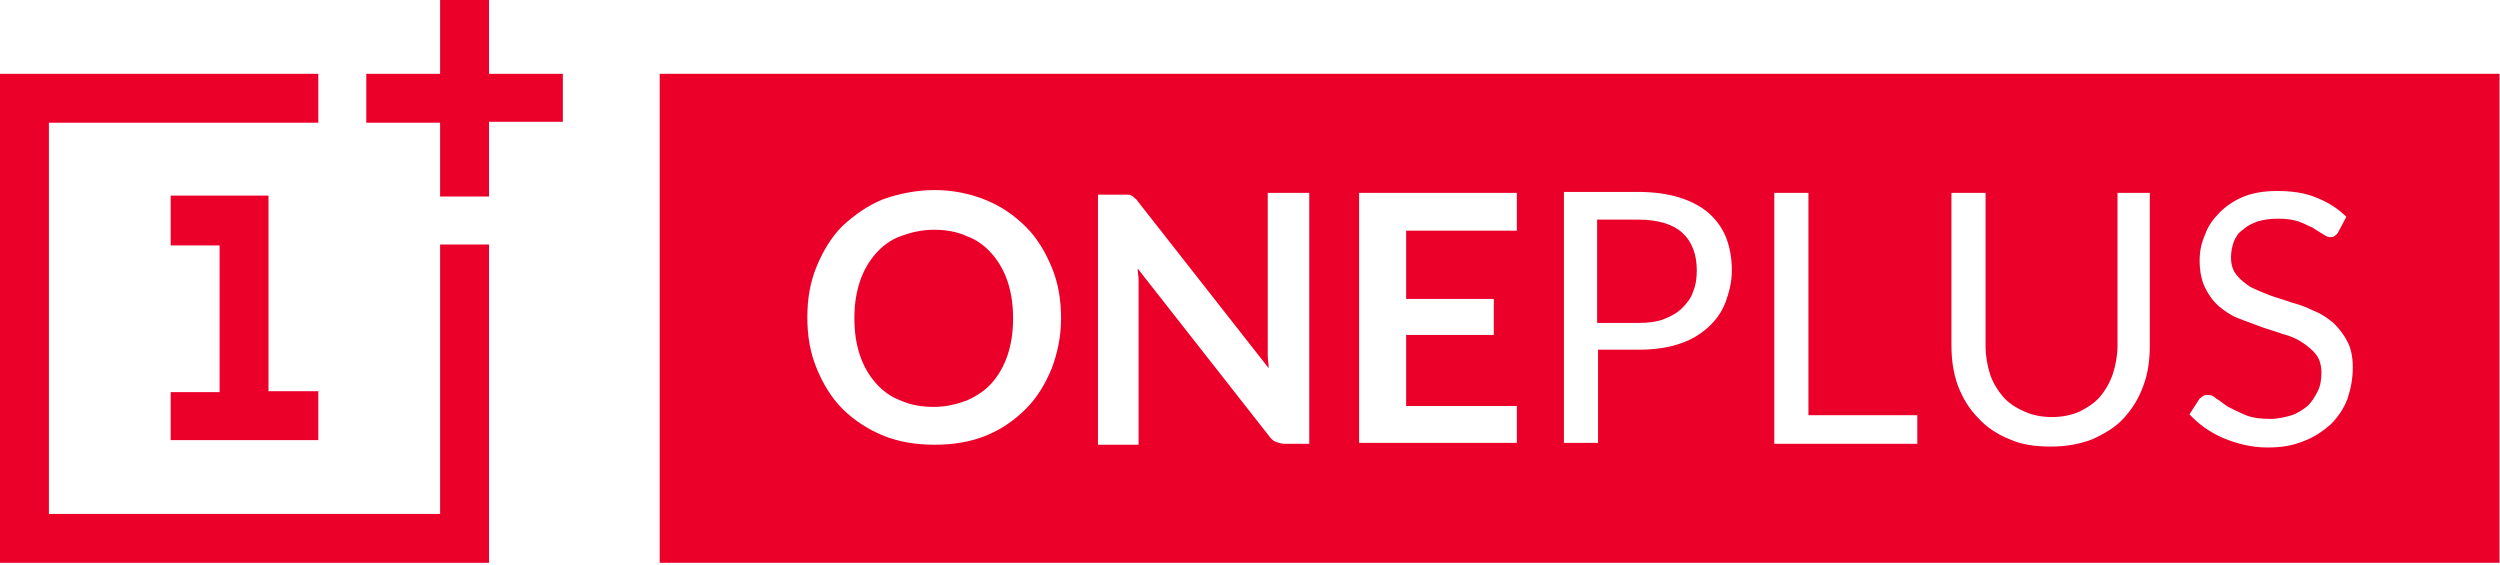
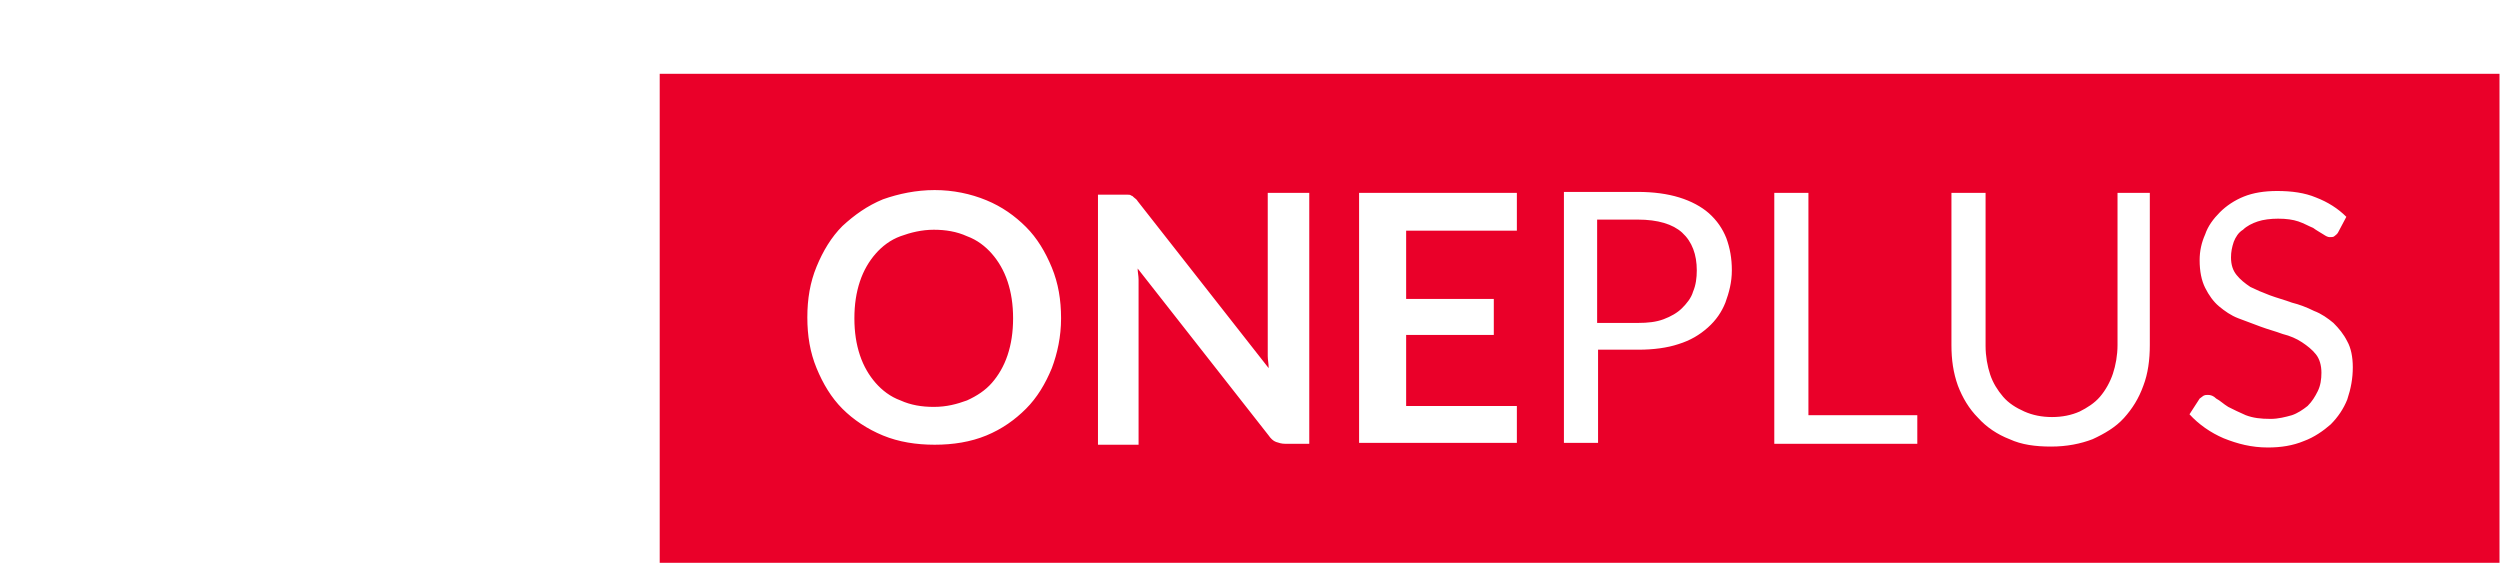
<svg xmlns="http://www.w3.org/2000/svg" width="1014" height="229" viewBox="0 0 1014 229" fill="none">
-   <path d="M69.233 178.884V159.049H89.068V99.546H69.233V79.338H108.902V158.675H129.111V178.51H69.233V178.884ZM198.344 228.283V99.172H178.51V208.448H19.834V49.773H129.111V29.939H0V228.283H198.344ZM198.344 79.338V49.399H228.283V29.939H198.344V0H178.51V29.939H148.571V49.773H178.51V79.712H198.344V79.338Z" fill="#EA0029" />
  <path d="M408.663 114.141C410.16 118.632 410.909 123.497 410.909 129.111C410.909 134.724 410.16 139.589 408.663 144.08C407.166 148.571 404.921 152.313 402.301 155.307C399.682 158.301 396.314 160.546 392.197 162.417C388.08 163.914 383.964 165.037 378.725 165.037C373.86 165.037 369.369 164.289 365.252 162.417C361.136 160.921 357.768 158.301 355.148 155.307C352.528 152.313 350.283 148.571 348.786 144.08C347.289 139.589 346.541 134.724 346.541 129.111C346.541 123.497 347.289 118.632 348.786 114.141C350.283 109.651 352.528 105.908 355.148 102.914C357.768 99.92 361.136 97.301 365.252 95.804C369.369 94.307 373.86 93.184 378.725 93.184C383.59 93.184 388.08 93.933 392.197 95.804C396.314 97.301 399.682 99.92 402.301 102.914C404.921 105.908 407.166 109.651 408.663 114.141ZM664.265 89.068H647.799V130.982H664.265C668.382 130.982 671.75 130.608 674.744 129.485C677.737 128.362 680.357 126.865 682.228 124.994C684.099 123.123 685.971 120.878 686.719 118.258C687.842 115.638 688.216 112.644 688.216 109.651C688.216 103.289 686.345 98.049 682.228 94.307C678.486 90.939 672.498 89.068 664.265 89.068ZM1013.8 228.283H267.577V29.939H1013.8V228.283ZM430.369 129.111C430.369 121.626 429.246 114.89 426.627 108.528C424.007 102.166 420.639 96.552 416.148 92.061C411.657 87.571 406.418 83.828 400.056 81.209C393.694 78.589 386.584 77.092 379.099 77.092C371.614 77.092 364.504 78.589 358.142 80.835C351.78 83.454 346.54 87.197 341.675 91.687C337.185 96.178 333.817 101.792 331.197 108.154C328.577 114.516 327.455 121.252 327.455 128.736C327.455 136.221 328.577 142.957 331.197 149.319C333.817 155.681 337.185 161.295 341.675 165.786C346.166 170.276 351.78 174.019 358.142 176.638C364.504 179.258 371.614 180.381 379.099 180.381C386.584 180.381 393.694 179.258 400.056 176.638C406.418 174.019 411.657 170.276 416.148 165.786C420.639 161.295 424.007 155.681 426.627 149.319C428.872 143.332 430.369 136.595 430.369 129.111ZM530.664 78.215H514.197V144.454C514.197 145.951 514.571 147.448 514.571 149.319L461.43 81.583C461.056 80.835 460.308 80.46 459.933 80.086C459.559 79.712 459.185 79.338 458.811 79.338C458.436 78.963 458.062 78.963 457.314 78.963H445.338V180.381H461.805V113.393C461.805 111.896 461.43 110.399 461.43 108.902L514.571 176.638C515.32 177.761 516.443 178.884 517.565 179.258C518.688 179.632 519.811 180.006 521.308 180.006H531.038V78.215H530.664ZM615.24 78.215H551.246V179.632H615.24V164.663H570.332V135.847H605.885V121.252H570.332V93.558H615.24V78.215ZM702.437 109.651C702.437 104.785 701.688 100.669 700.191 96.552C698.694 92.81 696.449 89.442 693.081 86.448C690.087 83.828 685.971 81.583 681.105 80.086C676.24 78.589 670.627 77.841 664.265 77.841H634.326V179.632H648.173V141.835H664.639C670.627 141.835 676.24 141.086 680.731 139.589C685.596 138.092 689.339 135.847 692.707 132.853C696.075 129.859 698.32 126.491 699.817 122.749C701.314 118.632 702.437 114.516 702.437 109.651ZM777.658 168.405H733.498V78.215H719.652V180.006H777.658V168.405ZM872.713 78.215H858.867V139.963C858.867 144.08 858.118 148.197 856.995 151.565C855.873 154.933 854.002 158.301 851.756 160.921C849.511 163.54 846.517 165.411 843.523 166.908C840.155 168.405 836.413 169.154 832.296 169.154C828.179 169.154 824.437 168.405 821.069 166.908C817.701 165.411 814.707 163.54 812.462 160.921C810.216 158.301 808.345 155.307 807.222 151.939C806.1 148.571 805.351 144.454 805.351 140.338V78.215H791.504V139.963C791.504 145.951 792.253 151.19 794.124 156.43C795.995 161.295 798.615 165.786 802.357 169.528C805.725 173.27 810.216 176.264 815.081 178.135C819.946 180.381 825.56 181.129 831.922 181.129C838.284 181.129 843.897 180.006 848.762 178.135C853.627 175.89 858.118 173.27 861.486 169.528C864.854 165.786 867.474 161.669 869.345 156.43C871.216 151.565 871.965 145.951 871.965 139.963V78.215H872.713ZM954.296 148.945C954.296 144.828 953.548 141.086 952.051 138.467C950.554 135.473 948.683 133.227 946.437 130.982C944.192 129.111 941.572 127.24 938.578 126.117C935.584 124.62 932.591 123.497 929.597 122.749C926.603 121.626 923.609 120.878 920.615 119.755C917.621 118.632 915.002 117.509 912.756 116.387C910.511 114.89 908.64 113.393 907.143 111.522C905.646 109.651 904.897 107.405 904.897 104.411C904.897 102.166 905.271 100.295 906.02 98.049C906.768 96.178 907.891 94.307 909.762 93.184C911.259 91.687 913.505 90.565 915.75 89.816C917.995 89.068 920.989 88.693 923.983 88.693C927.351 88.693 929.971 89.068 932.216 89.816C934.462 90.565 936.333 91.687 938.204 92.436C939.701 93.558 941.198 94.307 942.321 95.055C943.443 95.804 944.192 96.178 944.94 96.178C945.689 96.178 946.437 96.178 946.812 95.804C947.186 95.43 947.934 95.055 948.308 94.307L951.677 87.945C948.308 84.577 944.192 81.957 939.327 80.086C934.836 78.215 929.597 77.466 923.609 77.466C918.37 77.466 913.879 78.215 910.137 79.712C906.394 81.209 903.026 83.454 900.406 86.074C897.787 88.693 895.541 91.687 894.419 95.055C892.922 98.424 892.173 101.792 892.173 105.534C892.173 110.025 892.922 113.767 894.419 116.761C895.916 119.755 897.787 122.374 900.032 124.246C902.278 126.117 904.897 127.988 907.891 129.111L916.873 132.479C919.867 133.601 922.861 134.35 925.854 135.473C928.848 136.221 931.468 137.344 933.713 138.841C935.959 140.338 937.83 141.835 939.327 143.706C940.824 145.577 941.572 148.197 941.572 151.19C941.572 153.81 941.198 156.43 940.075 158.675C938.953 160.921 937.83 162.792 935.959 164.663C934.088 166.16 931.842 167.657 929.597 168.405C926.977 169.154 923.983 169.902 920.989 169.902C916.873 169.902 913.879 169.528 910.885 168.405C908.265 167.283 906.02 166.16 903.775 165.037C901.904 163.914 900.406 162.417 898.91 161.669C897.787 160.546 896.664 160.172 895.541 160.172C894.793 160.172 894.419 160.172 893.67 160.546C893.296 160.921 892.548 161.295 892.173 161.669L888.057 168.031C891.799 172.148 896.664 175.516 901.904 177.761C907.517 180.006 913.13 181.503 919.867 181.503C925.106 181.503 929.971 180.755 934.462 178.884C938.578 177.387 942.321 174.767 945.315 172.148C948.308 169.154 950.554 165.786 952.051 162.043C953.548 157.552 954.296 153.436 954.296 148.945Z" fill="#EA0029" />
</svg>